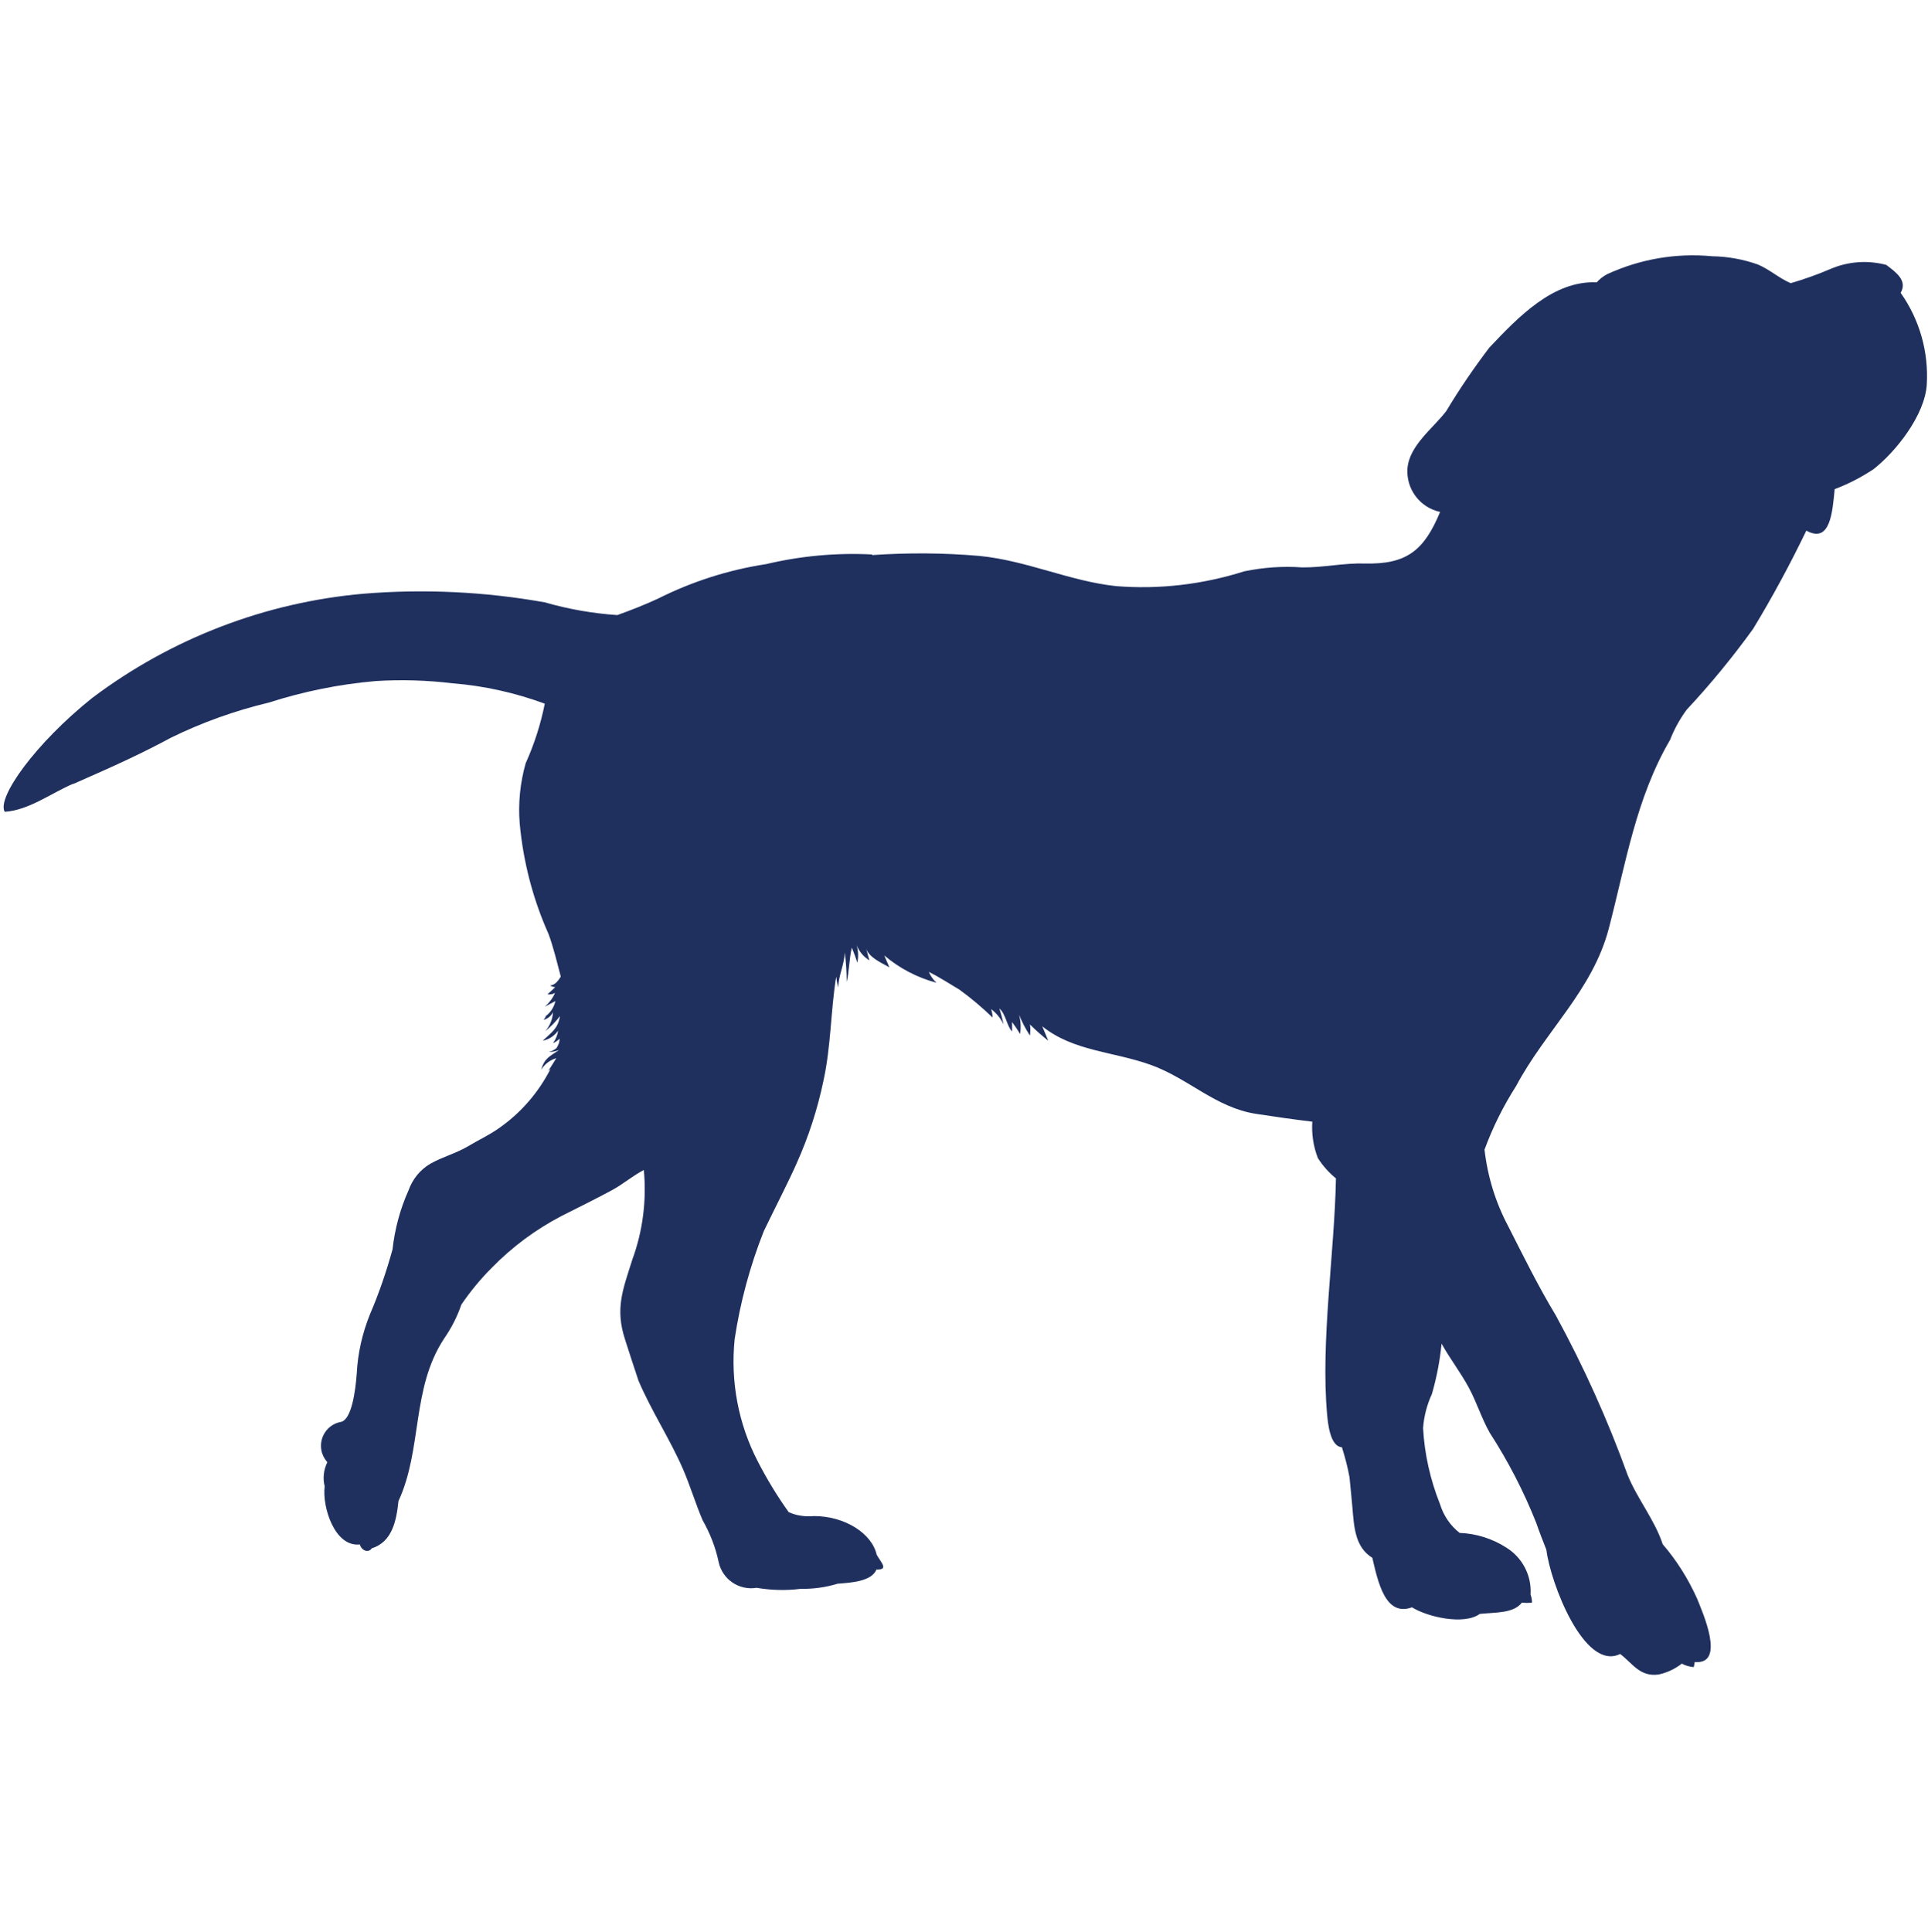
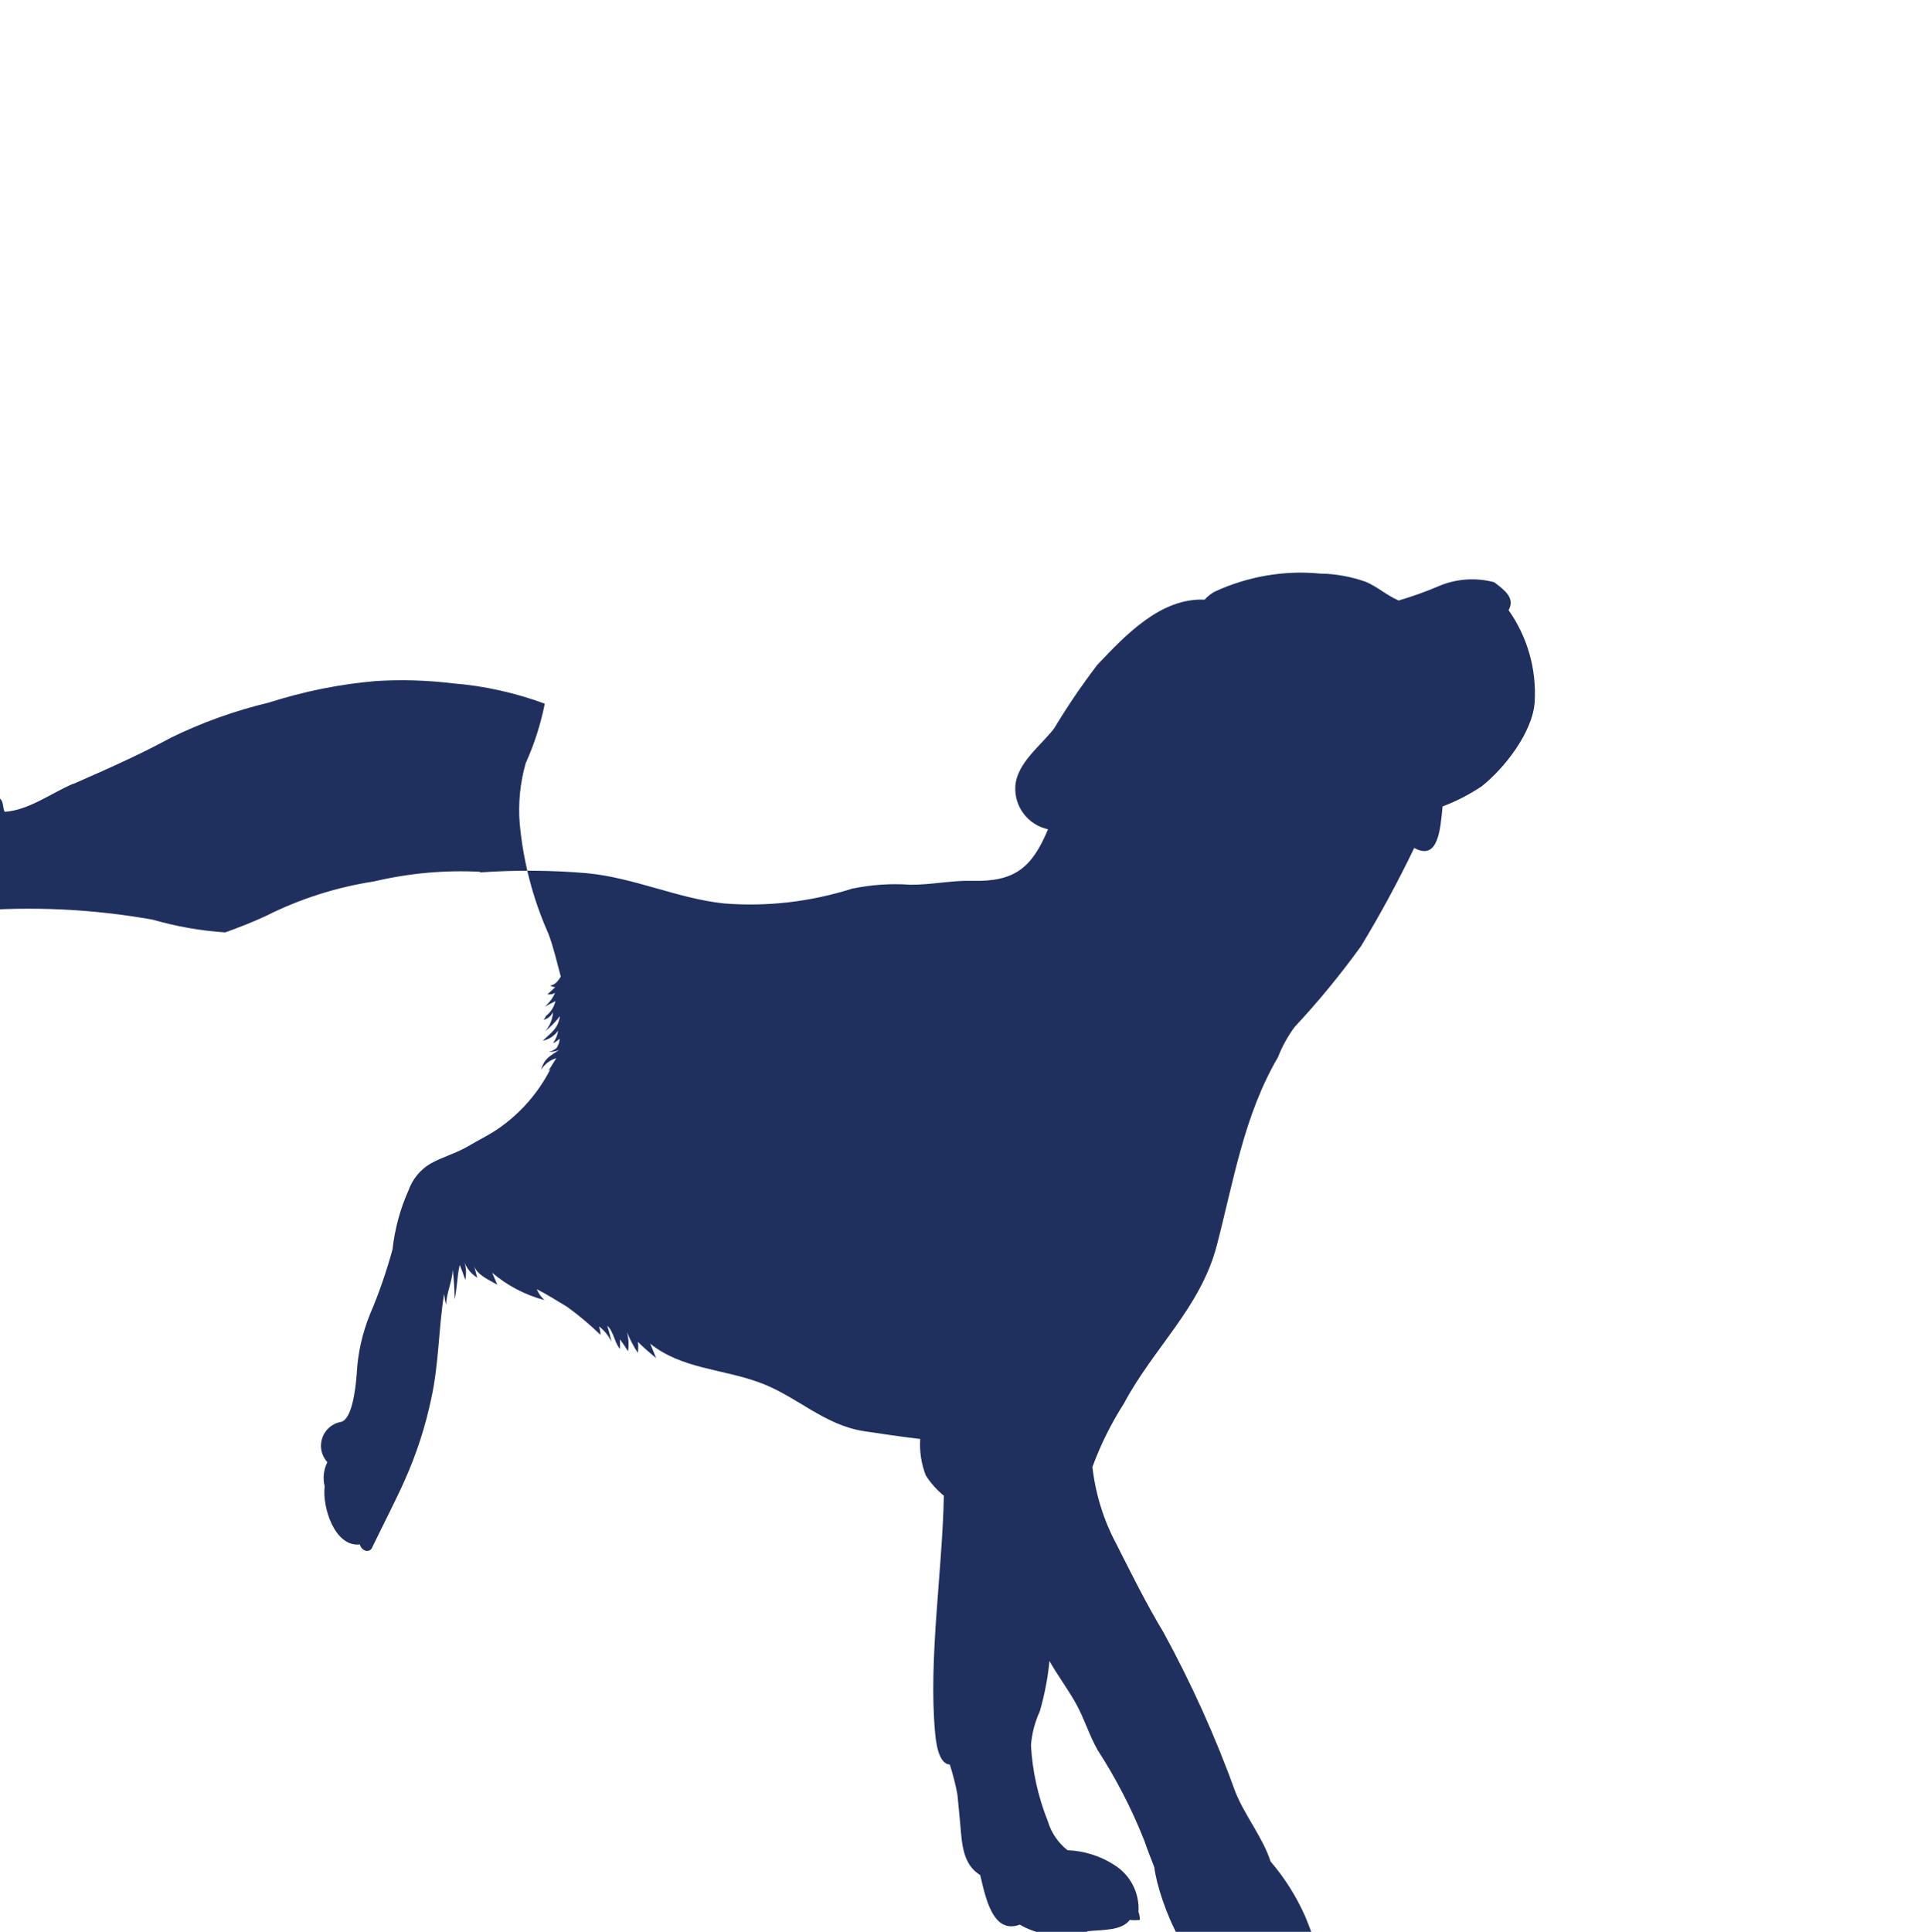
<svg xmlns="http://www.w3.org/2000/svg" id="Ebene_2" data-name="Ebene 2" viewBox="0 0 93.82 94">
  <defs>
    <style>
      .cls-1 {
        fill: none;
      }

      .cls-2 {
        fill: #1f305f;
      }
    </style>
  </defs>
  <g id="Ebene_1-2" data-name="Ebene 1">
    <g>
-       <rect class="cls-1" width="93.82" height="94" />
-       <path id="Pfad_317" data-name="Pfad 317" class="cls-2" d="M3.58,38.14c2.28-1,3.35-1.5,4.75-2.25,1.51-.74,3.11-1.31,4.74-1.7,1.69-.54,3.44-.9,5.21-1.05,1.25-.08,2.51-.04,3.75.11,1.53.12,3.04.46,4.48.99-.2,1-.51,1.97-.93,2.9-.27.95-.37,1.95-.29,2.93.17,1.85.64,3.67,1.4,5.37.25.67.41,1.38.6,2.08-.13.21-.29.42-.52.43.07.05.16.08.25.08-.12.12-.25.24-.38.35.13.02.26,0,.37-.07-.11.26-.28.48-.49.67.17-.09.34-.18.51-.27-.07.29-.23.55-.47.73-.02.07-.06.13-.11.19.2-.06.37-.19.46-.38-.02.34-.15.67-.38.93.27-.22.51-.46.72-.74-.1.62-.41.79-.84,1.2.31-.06.57-.24.75-.49-.03.22-.12.43-.25.61.12-.05.23-.13.32-.22,0,.11-.02.22-.07.31-.02.05-.05.1-.08.15-.11.09-.24.16-.38.19.18,0,.35-.04.51-.1-.47.32-.71.39-.88.97.17-.28.43-.48.74-.57-.13.2-.25.42-.4.62l.12-.1c-.59,1.16-1.46,2.16-2.53,2.9-.47.33-1.01.58-1.49.87-.58.34-1.23.51-1.82.84-.5.29-.88.76-1.07,1.3-.41.91-.67,1.89-.78,2.88-.3,1.08-.66,2.14-1.1,3.16-.37.92-.59,1.89-.64,2.88-.06.83-.25,2.26-.78,2.35-.64.12-1.06.74-.94,1.38.04.21.14.41.29.58-.18.36-.23.78-.13,1.17-.13,1.01.49,2.97,1.71,2.83.08.29.41.44.58.19h0c.99-.31,1.2-1.33,1.3-2.3,1.17-2.53.62-5.46,2.21-7.89.36-.52.65-1.08.85-1.67.43-.63.92-1.23,1.46-1.77,1-1.03,2.16-1.89,3.43-2.55.83-.42,1.67-.83,2.48-1.27.49-.27.99-.69,1.51-.96.14,1.48-.05,2.97-.56,4.36-.46,1.46-.85,2.38-.35,3.9.21.66.43,1.33.65,1.99.62,1.46,1.54,2.86,2.16,4.29.36.83.61,1.68.96,2.5.36.63.63,1.32.78,2.03.18.85.99,1.4,1.85,1.26.71.12,1.43.14,2.14.05.61.01,1.22-.07,1.8-.25.63-.05,1.65-.1,1.89-.69.61.02.23-.33.01-.72-.23-1.03-1.54-1.88-3.05-1.88-.42.04-.85-.02-1.23-.19-.56-.78-1.06-1.61-1.5-2.46-.95-1.83-1.34-3.9-1.13-5.96.27-1.8.75-3.57,1.42-5.26h0c.59-1.22,1.24-2.48,1.59-3.28.58-1.29,1.02-2.64,1.31-4.03.37-1.69.35-3.39.62-5.07.02.18.05.35.1.53.01-.57.29-1.1.32-1.7h0c.06.48.09.95.09,1.43.12-.47.12-1.12.25-1.67.1.24.19.48.27.73.06-.29.05-.58-.04-.86.12.31.34.58.63.75-.07-.18-.1-.41-.17-.58.17.46.74.69,1.14.92-.08-.19-.17-.38-.25-.58.74.63,1.61,1.08,2.54,1.33-.16-.15-.29-.33-.37-.53.5.25.99.57,1.48.86.57.41,1.11.87,1.62,1.36,0-.14-.03-.28-.07-.41.26.2.47.46.61.75-.06-.25-.12-.51-.21-.78.31.26.37.87.62,1.12,0-.15,0-.3,0-.46.14.19.27.38.39.58.05-.31.03-.63-.05-.94.14.36.32.7.53,1.02.02-.18.03-.36,0-.54.28.28.58.54.89.79-.09-.22-.19-.46-.29-.7,1.52,1.22,3.46,1.22,5.29,1.88s3.15,2.08,5.12,2.38c.91.14,1.82.27,2.73.38-.04.6.05,1.2.27,1.77.24.38.54.71.88.99-.07,3.65-.75,7.92-.43,11.49.04.44.15,1.56.72,1.59.15.48.28.96.37,1.46.04.46.1.97.14,1.46.08.94.12,1.94.97,2.46.27,1.14.62,2.89,1.93,2.41.75.47,2.53.88,3.3.32h0c.78-.08,1.64-.02,2.05-.55.16.02.33.02.49,0,0-.13-.02-.26-.07-.39.06-.92-.39-1.79-1.17-2.28-.68-.44-1.47-.69-2.28-.72-.46-.36-.79-.85-.96-1.41-.47-1.18-.75-2.42-.82-3.69.04-.57.19-1.14.43-1.66.23-.8.39-1.62.47-2.45.4.72.93,1.41,1.32,2.13s.62,1.49,1.02,2.2c.9,1.39,1.66,2.86,2.27,4.4.15.44.32.87.49,1.3.19,1.59,1.84,5.93,3.59,5.07.62.47.95,1.12,1.87,1,.41-.09.8-.27,1.13-.53.18.1.38.15.58.17.02-.08.04-.16.05-.25,1.54.15.36-2.46.12-3.07-.43-.96-.99-1.86-1.68-2.66-.38-1.17-1.23-2.2-1.7-3.35-.97-2.69-2.14-5.29-3.51-7.8-.84-1.39-1.56-2.85-2.3-4.31-.62-1.16-1.01-2.43-1.16-3.74.4-1.09.92-2.13,1.54-3.1,1.43-2.69,3.72-4.65,4.51-7.67.83-3.18,1.32-6.33,2.98-9.17.2-.52.48-1.02.81-1.47,1.16-1.24,2.24-2.56,3.23-3.93.93-1.53,1.8-3.14,2.59-4.78,1.18.65,1.27-.93,1.38-2.02.67-.25,1.3-.58,1.89-.97,1.12-.88,2.49-2.64,2.59-4.1.1-1.6-.35-3.18-1.27-4.48.34-.59-.21-.99-.7-1.36-.91-.24-1.86-.17-2.72.2-.63.27-1.28.5-1.93.69-.58-.25-1.03-.67-1.6-.91-.71-.25-1.46-.39-2.22-.4-1.76-.17-3.53.14-5.13.88-.18.1-.35.23-.49.39-2.12-.1-3.83,1.7-5.23,3.18-.75.99-1.45,2.01-2.09,3.08-.64.84-1.8,1.67-1.89,2.8-.07,1,.61,1.9,1.59,2.11-.78,1.88-1.63,2.56-3.67,2.51-1.02-.03-2.01.2-3.04.19-.94-.07-1.89,0-2.82.19-2.02.64-4.14.89-6.24.72-2.26-.24-4.36-1.25-6.66-1.47-1.73-.15-3.47-.16-5.21-.04v-.03c-1.73-.09-3.47.07-5.16.47-1.83.28-3.61.85-5.26,1.68-.65.3-1.31.56-1.98.8-1.2-.08-2.38-.29-3.53-.62-2.91-.52-5.88-.66-8.82-.42-4.79.42-9.36,2.18-13.2,5.07C1.72,36.17-.17,38.82.23,39.5c1.16-.07,2.27-.91,3.32-1.36h.03Z" />
+       <path id="Pfad_317" data-name="Pfad 317" class="cls-2" d="M3.58,38.14c2.28-1,3.35-1.5,4.75-2.25,1.51-.74,3.11-1.31,4.74-1.7,1.69-.54,3.44-.9,5.21-1.05,1.25-.08,2.51-.04,3.75.11,1.53.12,3.04.46,4.48.99-.2,1-.51,1.97-.93,2.9-.27.95-.37,1.95-.29,2.93.17,1.85.64,3.67,1.4,5.37.25.67.41,1.38.6,2.08-.13.21-.29.42-.52.43.07.05.16.08.25.08-.12.12-.25.24-.38.35.13.02.26,0,.37-.07-.11.26-.28.48-.49.67.17-.09.34-.18.51-.27-.07.29-.23.55-.47.73-.02.07-.06.13-.11.19.2-.06.37-.19.46-.38-.02.34-.15.67-.38.93.27-.22.51-.46.72-.74-.1.62-.41.79-.84,1.2.31-.06.57-.24.75-.49-.03.22-.12.43-.25.61.12-.05.23-.13.32-.22,0,.11-.02.22-.07.31-.02.05-.05.1-.08.15-.11.09-.24.16-.38.19.18,0,.35-.04.51-.1-.47.32-.71.39-.88.97.17-.28.43-.48.74-.57-.13.2-.25.42-.4.62l.12-.1c-.59,1.16-1.46,2.16-2.53,2.9-.47.33-1.01.58-1.49.87-.58.34-1.23.51-1.82.84-.5.29-.88.76-1.07,1.3-.41.91-.67,1.89-.78,2.88-.3,1.08-.66,2.14-1.1,3.16-.37.92-.59,1.89-.64,2.88-.06.83-.25,2.26-.78,2.35-.64.12-1.06.74-.94,1.38.04.21.14.41.29.58-.18.36-.23.78-.13,1.17-.13,1.01.49,2.97,1.71,2.83.08.29.41.44.58.19h0h0c.59-1.22,1.24-2.48,1.59-3.28.58-1.29,1.02-2.64,1.31-4.03.37-1.69.35-3.39.62-5.07.02.18.05.35.1.53.01-.57.29-1.1.32-1.7h0c.06.48.09.95.09,1.43.12-.47.12-1.12.25-1.67.1.24.19.48.27.73.06-.29.05-.58-.04-.86.12.31.34.58.63.75-.07-.18-.1-.41-.17-.58.17.46.74.69,1.14.92-.08-.19-.17-.38-.25-.58.74.63,1.61,1.08,2.54,1.33-.16-.15-.29-.33-.37-.53.5.25.99.57,1.48.86.57.41,1.11.87,1.62,1.36,0-.14-.03-.28-.07-.41.26.2.47.46.61.75-.06-.25-.12-.51-.21-.78.31.26.37.87.62,1.12,0-.15,0-.3,0-.46.14.19.27.38.39.58.05-.31.03-.63-.05-.94.14.36.32.7.53,1.02.02-.18.03-.36,0-.54.28.28.58.54.89.79-.09-.22-.19-.46-.29-.7,1.52,1.22,3.46,1.22,5.29,1.88s3.15,2.08,5.12,2.38c.91.14,1.82.27,2.73.38-.04.6.05,1.2.27,1.77.24.38.54.71.88.99-.07,3.65-.75,7.92-.43,11.49.04.44.15,1.56.72,1.59.15.48.28.96.37,1.46.04.46.1.97.14,1.46.08.94.12,1.94.97,2.46.27,1.14.62,2.89,1.93,2.41.75.47,2.53.88,3.3.32h0c.78-.08,1.64-.02,2.05-.55.16.02.33.02.49,0,0-.13-.02-.26-.07-.39.06-.92-.39-1.79-1.17-2.28-.68-.44-1.47-.69-2.28-.72-.46-.36-.79-.85-.96-1.41-.47-1.18-.75-2.42-.82-3.69.04-.57.19-1.14.43-1.66.23-.8.39-1.62.47-2.45.4.72.93,1.41,1.32,2.13s.62,1.49,1.02,2.2c.9,1.39,1.66,2.86,2.27,4.4.15.44.32.87.49,1.3.19,1.59,1.84,5.93,3.59,5.07.62.47.95,1.12,1.87,1,.41-.09.8-.27,1.13-.53.18.1.38.15.58.17.02-.08.04-.16.05-.25,1.54.15.36-2.46.12-3.07-.43-.96-.99-1.86-1.68-2.66-.38-1.17-1.23-2.2-1.7-3.35-.97-2.69-2.14-5.29-3.51-7.8-.84-1.39-1.56-2.85-2.3-4.31-.62-1.16-1.01-2.43-1.16-3.74.4-1.09.92-2.13,1.54-3.1,1.43-2.69,3.72-4.65,4.51-7.67.83-3.18,1.32-6.33,2.98-9.17.2-.52.48-1.02.81-1.47,1.16-1.24,2.24-2.56,3.23-3.93.93-1.53,1.8-3.14,2.59-4.78,1.18.65,1.27-.93,1.38-2.02.67-.25,1.3-.58,1.89-.97,1.12-.88,2.49-2.64,2.59-4.1.1-1.6-.35-3.18-1.27-4.48.34-.59-.21-.99-.7-1.36-.91-.24-1.86-.17-2.72.2-.63.27-1.28.5-1.93.69-.58-.25-1.03-.67-1.6-.91-.71-.25-1.46-.39-2.22-.4-1.76-.17-3.53.14-5.13.88-.18.1-.35.23-.49.39-2.12-.1-3.83,1.7-5.23,3.18-.75.99-1.45,2.01-2.09,3.08-.64.84-1.8,1.67-1.89,2.8-.07,1,.61,1.9,1.59,2.11-.78,1.88-1.63,2.56-3.67,2.51-1.02-.03-2.01.2-3.04.19-.94-.07-1.89,0-2.82.19-2.02.64-4.14.89-6.24.72-2.26-.24-4.36-1.25-6.66-1.47-1.73-.15-3.47-.16-5.21-.04v-.03c-1.73-.09-3.47.07-5.16.47-1.83.28-3.61.85-5.26,1.68-.65.3-1.31.56-1.98.8-1.2-.08-2.38-.29-3.53-.62-2.91-.52-5.88-.66-8.82-.42-4.79.42-9.36,2.18-13.2,5.07C1.72,36.17-.17,38.82.23,39.5c1.16-.07,2.27-.91,3.32-1.36h.03Z" />
    </g>
  </g>
</svg>